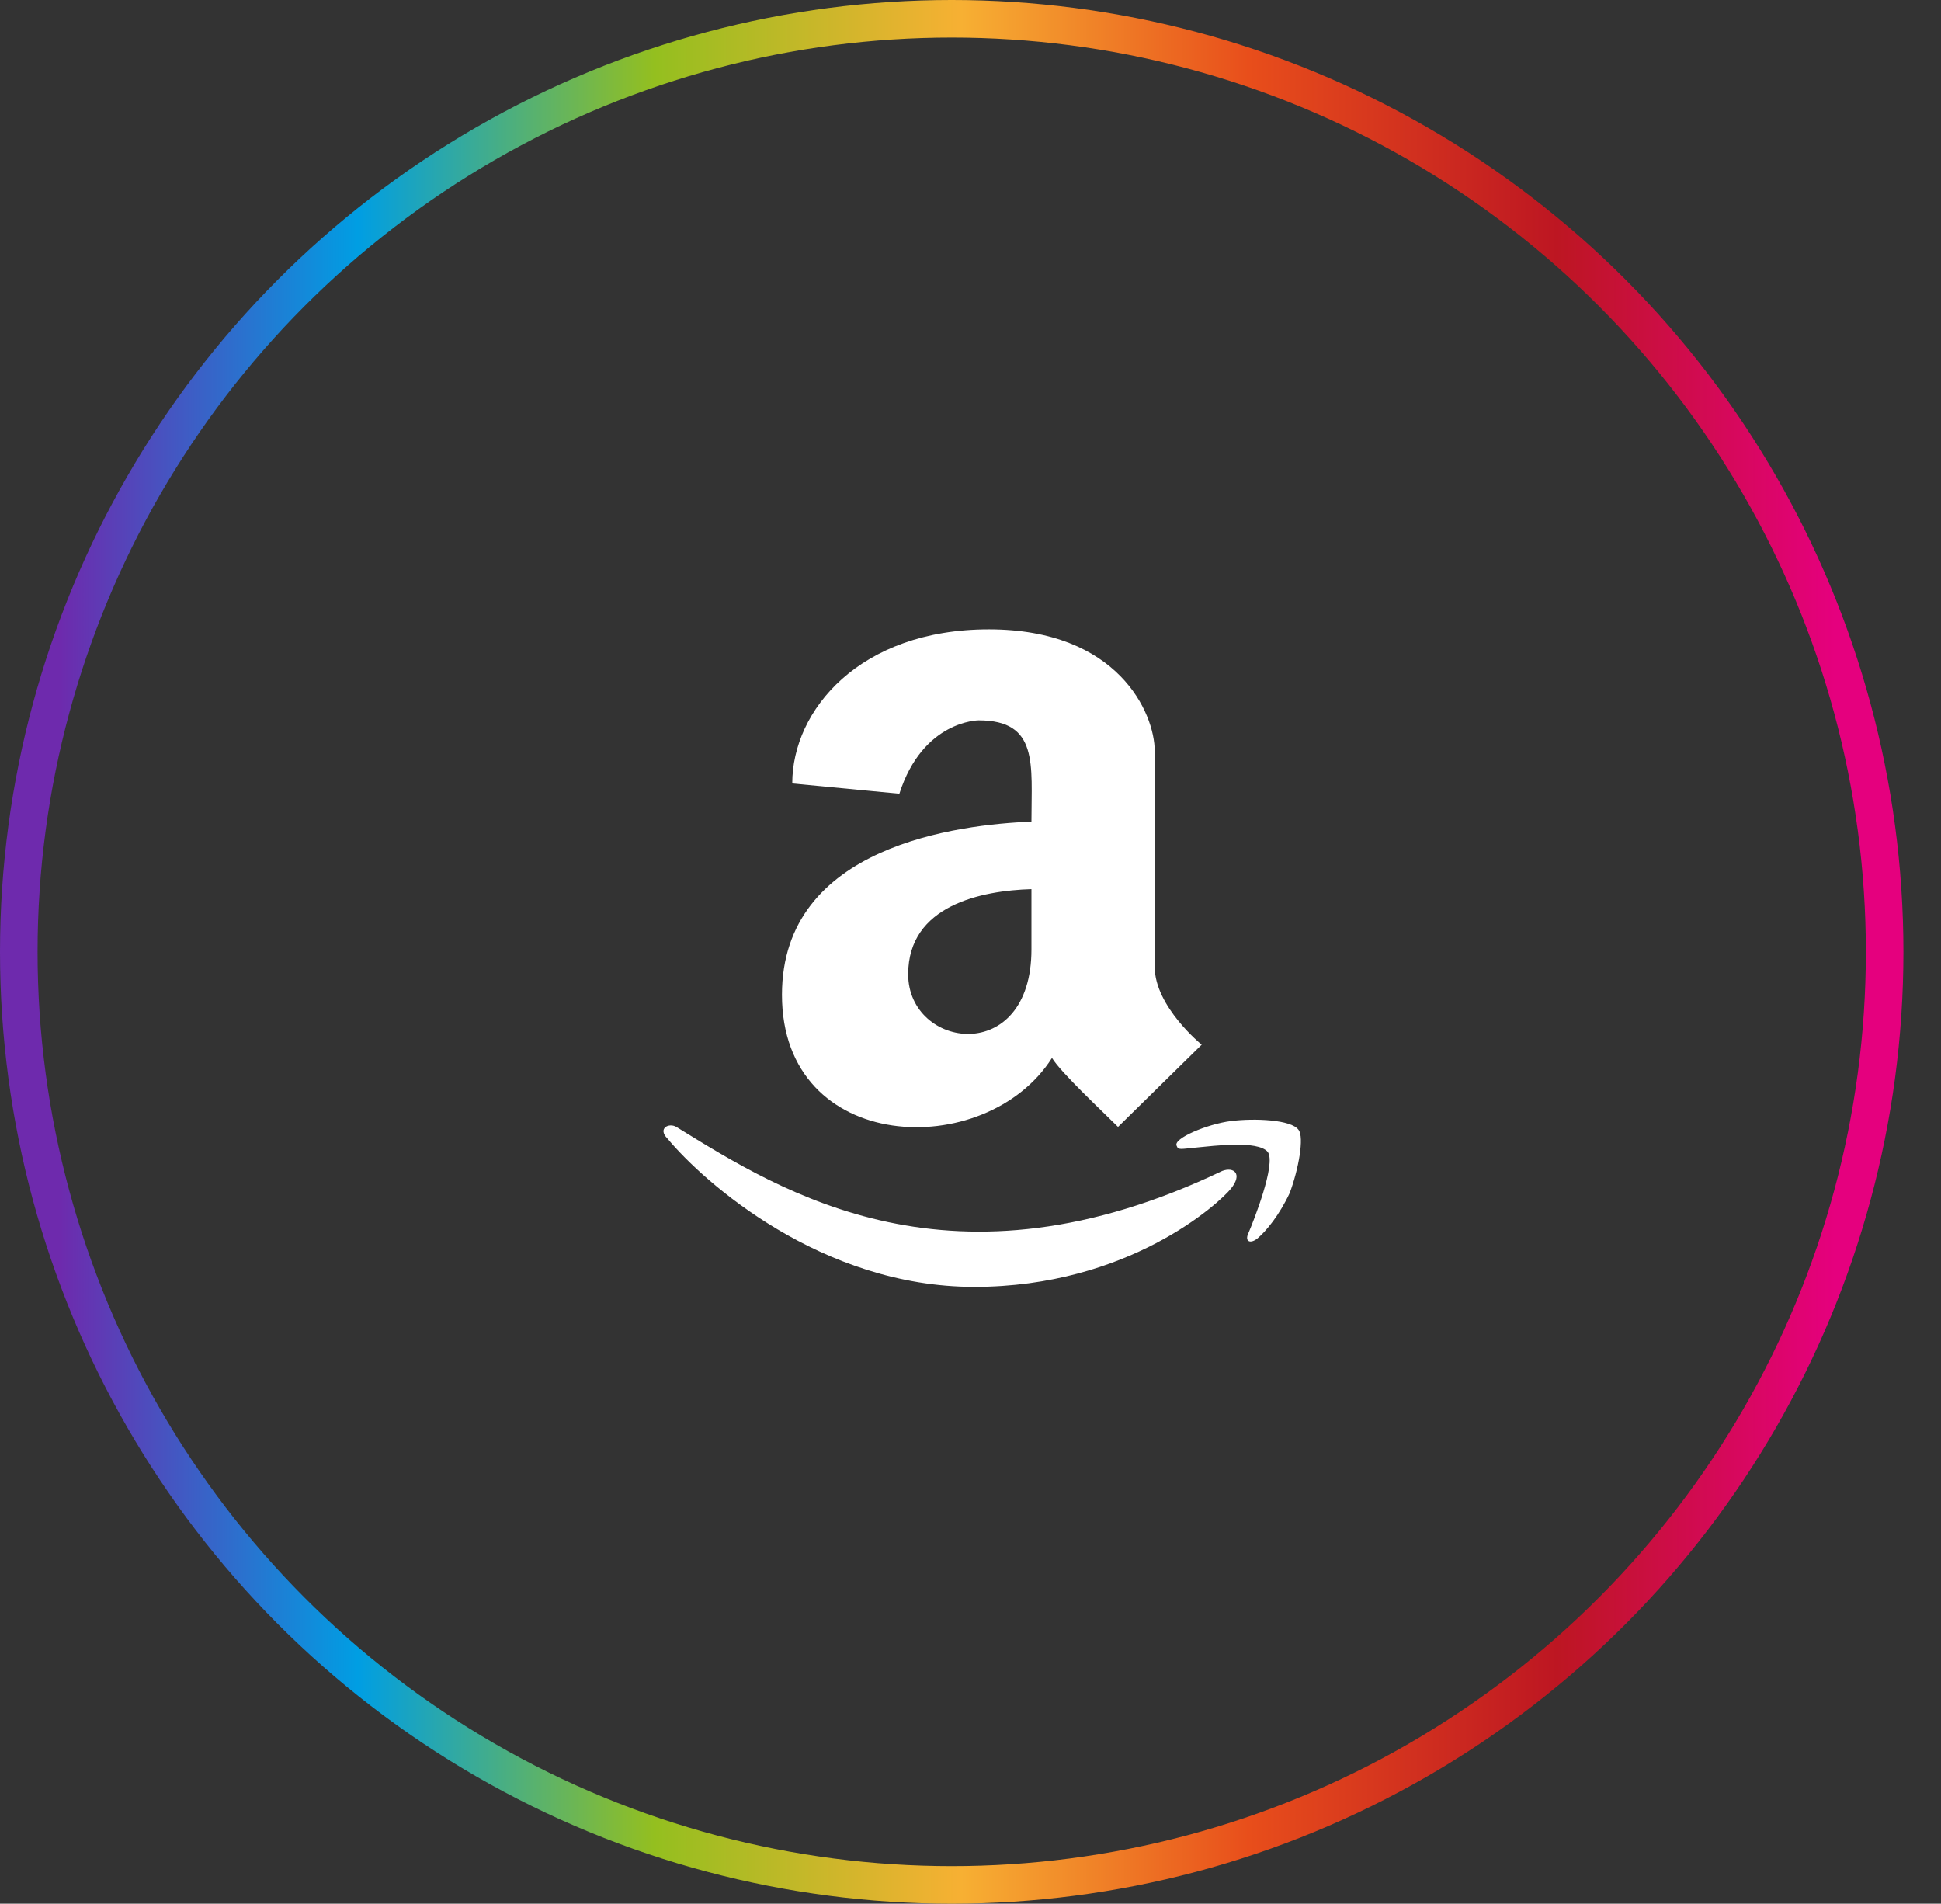
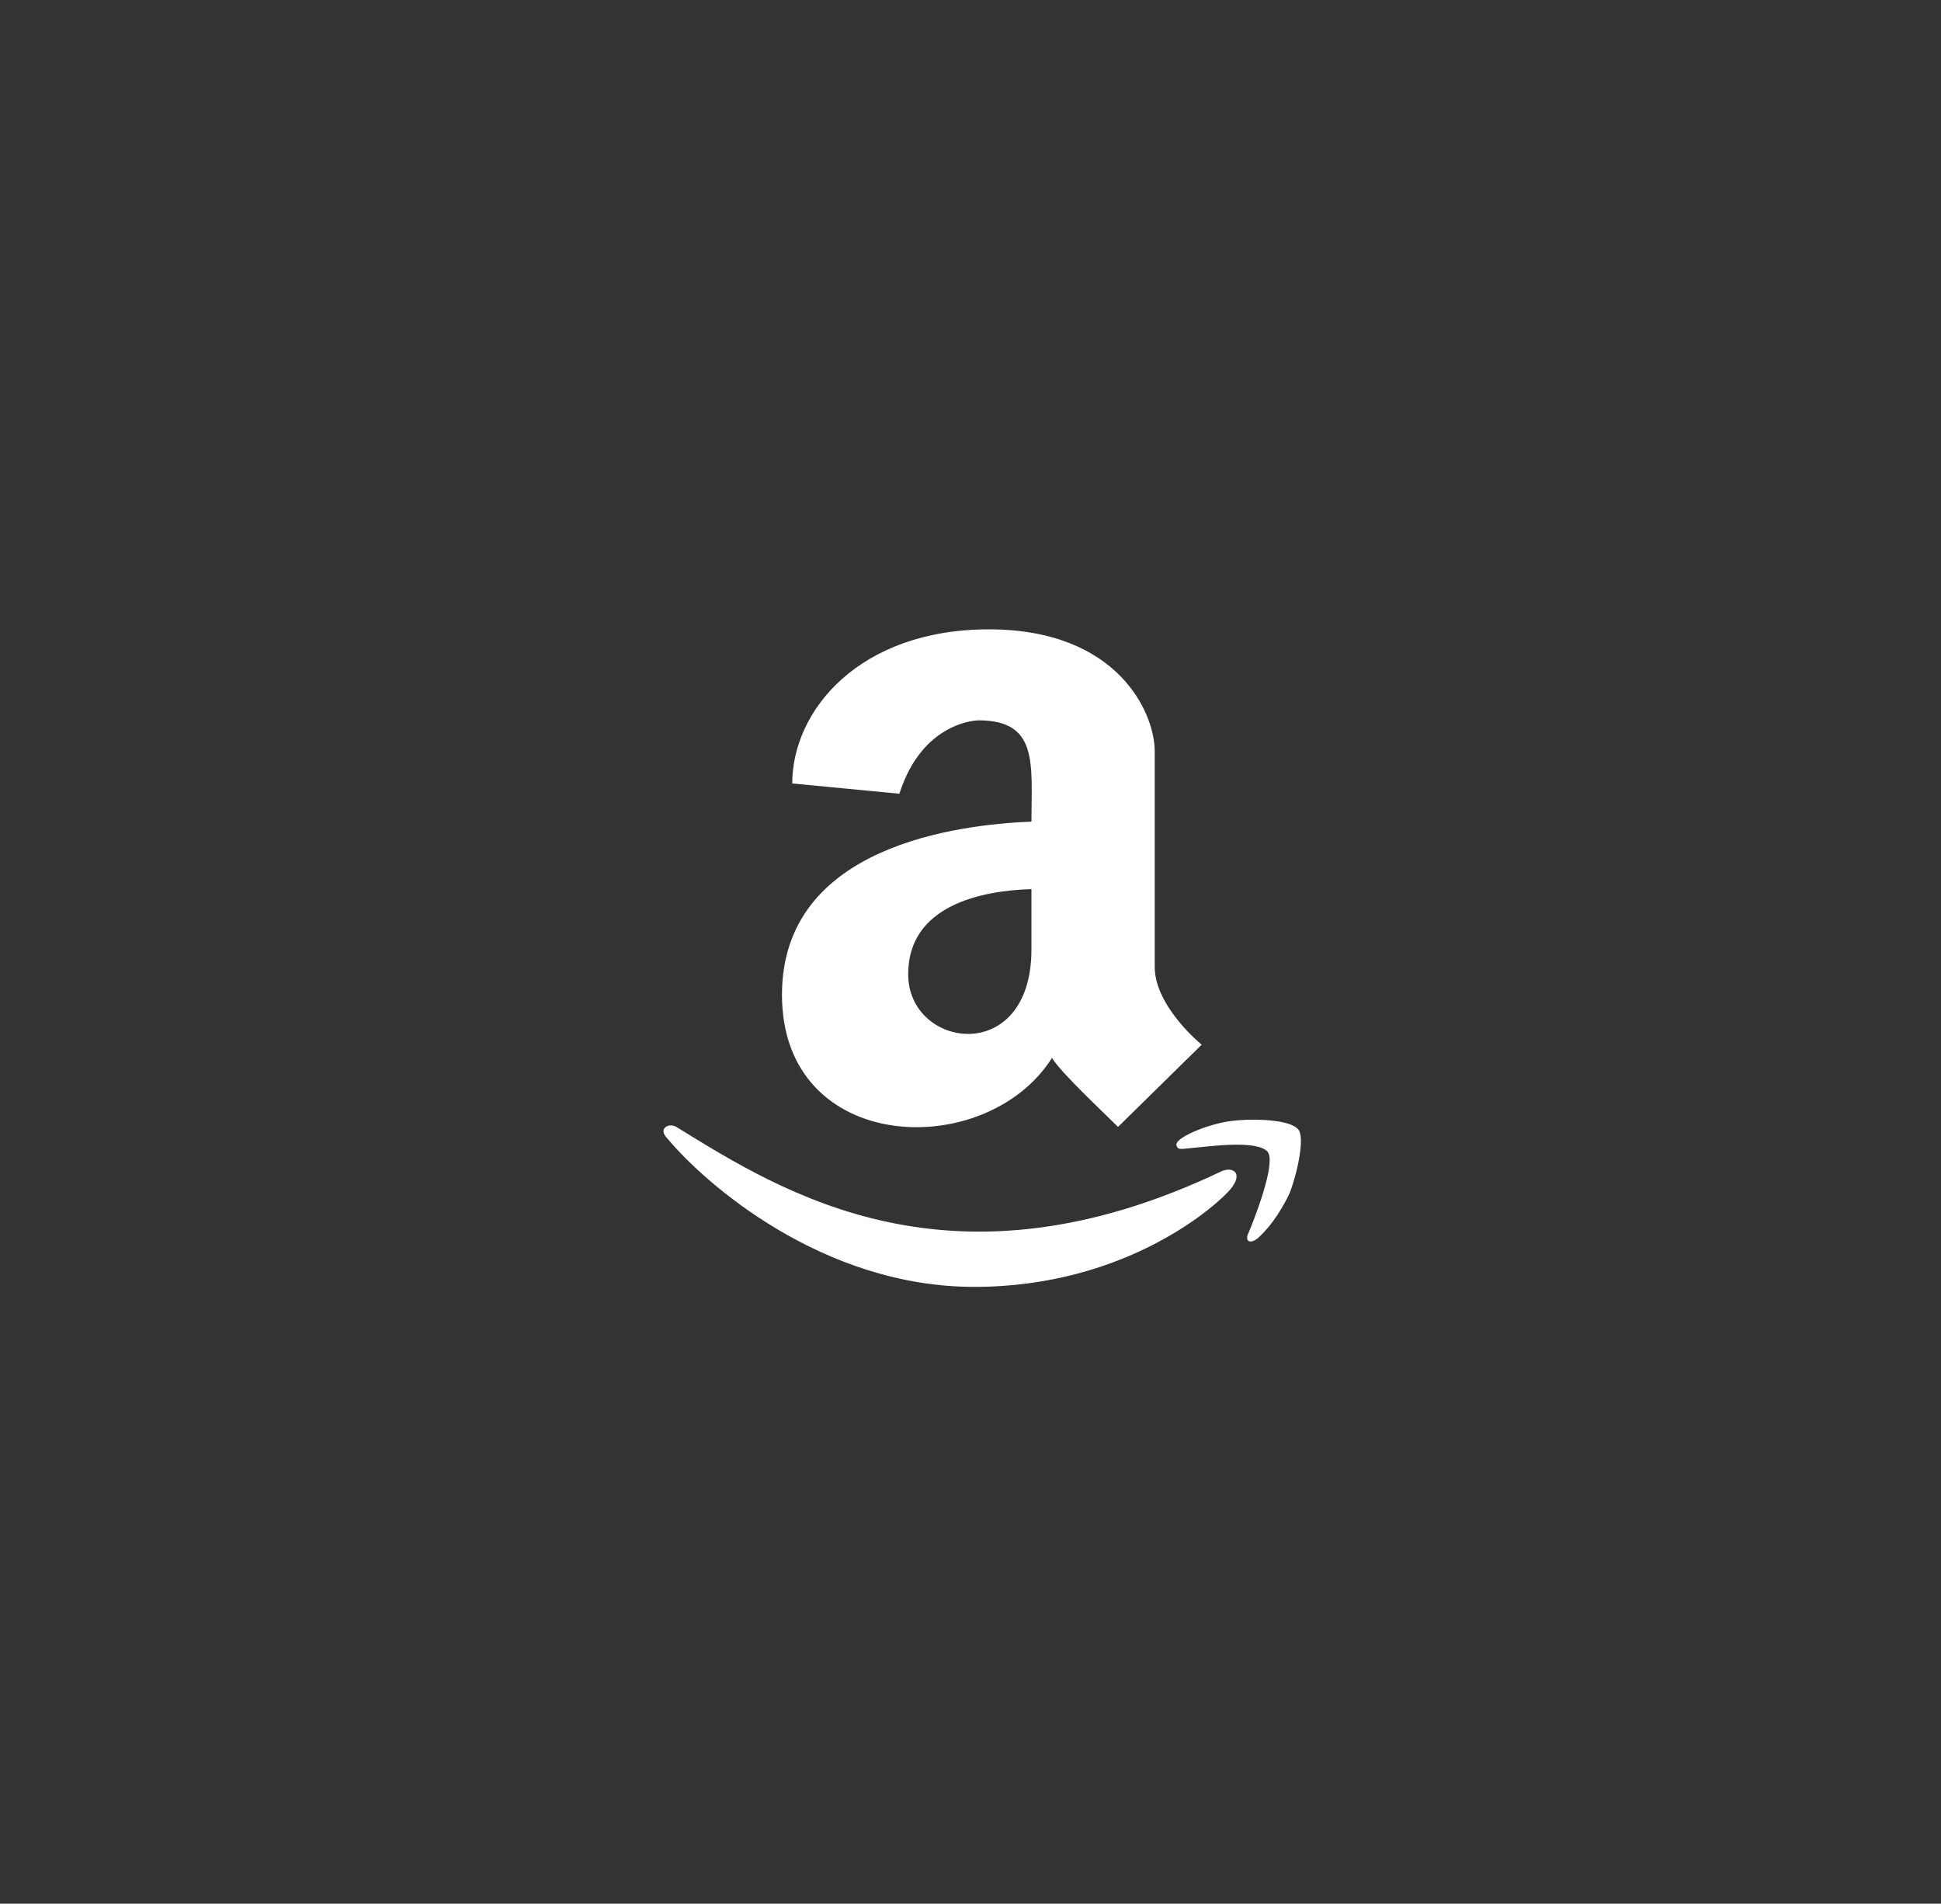
<svg xmlns="http://www.w3.org/2000/svg" width="155" height="152" viewBox="0 0 155 152" fill="none">
  <rect x="0" y="0" width="155" height="152" fill="#333333" stroke="none" />
  <path d="M82.367 65.602C76.625 65.836 62.445 67.477 62.445 79.43C62.445 92.203 78.734 92.789 84.008 84.469C84.711 85.641 88.109 88.805 89.281 89.977L95.961 83.414C95.961 83.414 92.211 80.367 92.211 77.203V59.977C92.211 56.93 89.281 50.25 78.969 50.25C68.656 50.25 63.266 56.695 63.266 62.555L71.82 63.375C73.695 57.516 78.148 57.516 78.148 57.516C82.953 57.516 82.367 61.031 82.367 65.602ZM82.367 75.797C82.367 85.172 72.523 83.766 72.523 77.789C72.523 72.281 78.383 71.109 82.367 70.992V75.797ZM98.305 94.898C97.367 96.07 90.102 102.75 77.797 102.75C65.609 102.75 56.234 94.43 53.305 90.914C52.484 90.094 53.422 89.625 54.008 89.977C62.562 95.25 76.039 103.805 97.602 93.492C98.539 93.141 99.242 93.727 98.305 94.898ZM102.992 95.25C102.172 97.008 101.117 98.297 100.414 98.883C99.828 99.352 99.359 99.117 99.711 98.414C100.062 97.594 101.938 92.906 101.234 91.969C100.414 91.031 96.898 91.5 95.609 91.617C94.32 91.734 94.086 91.852 93.969 91.5C93.617 90.914 96.43 89.742 98.305 89.508C100.18 89.273 103.109 89.391 103.695 90.211C104.164 90.797 103.695 93.375 102.992 95.25Z" fill="white" />
-   <circle cx="76" cy="76" r="74.5" stroke="url(#paint0_linear_741_4128)" stroke-width="3" />
  <defs>
    <linearGradient id="paint0_linear_741_4128" x1="3.46589e-07" y1="108.58" x2="152" y2="108.58" gradientUnits="userSpaceOnUse">
      <stop offset="0.031" stop-color="#6E2AAD" />
      <stop offset="0.188" stop-color="#009EE3" />
      <stop offset="0.344" stop-color="#94BF1F" />
      <stop offset="0.505" stop-color="#F7B033" />
      <stop offset="0.656" stop-color="#E84E1B" />
      <stop offset="0.818" stop-color="#BD1622" />
      <stop offset="0.964" stop-color="#E5007E" />
    </linearGradient>
  </defs>
</svg>